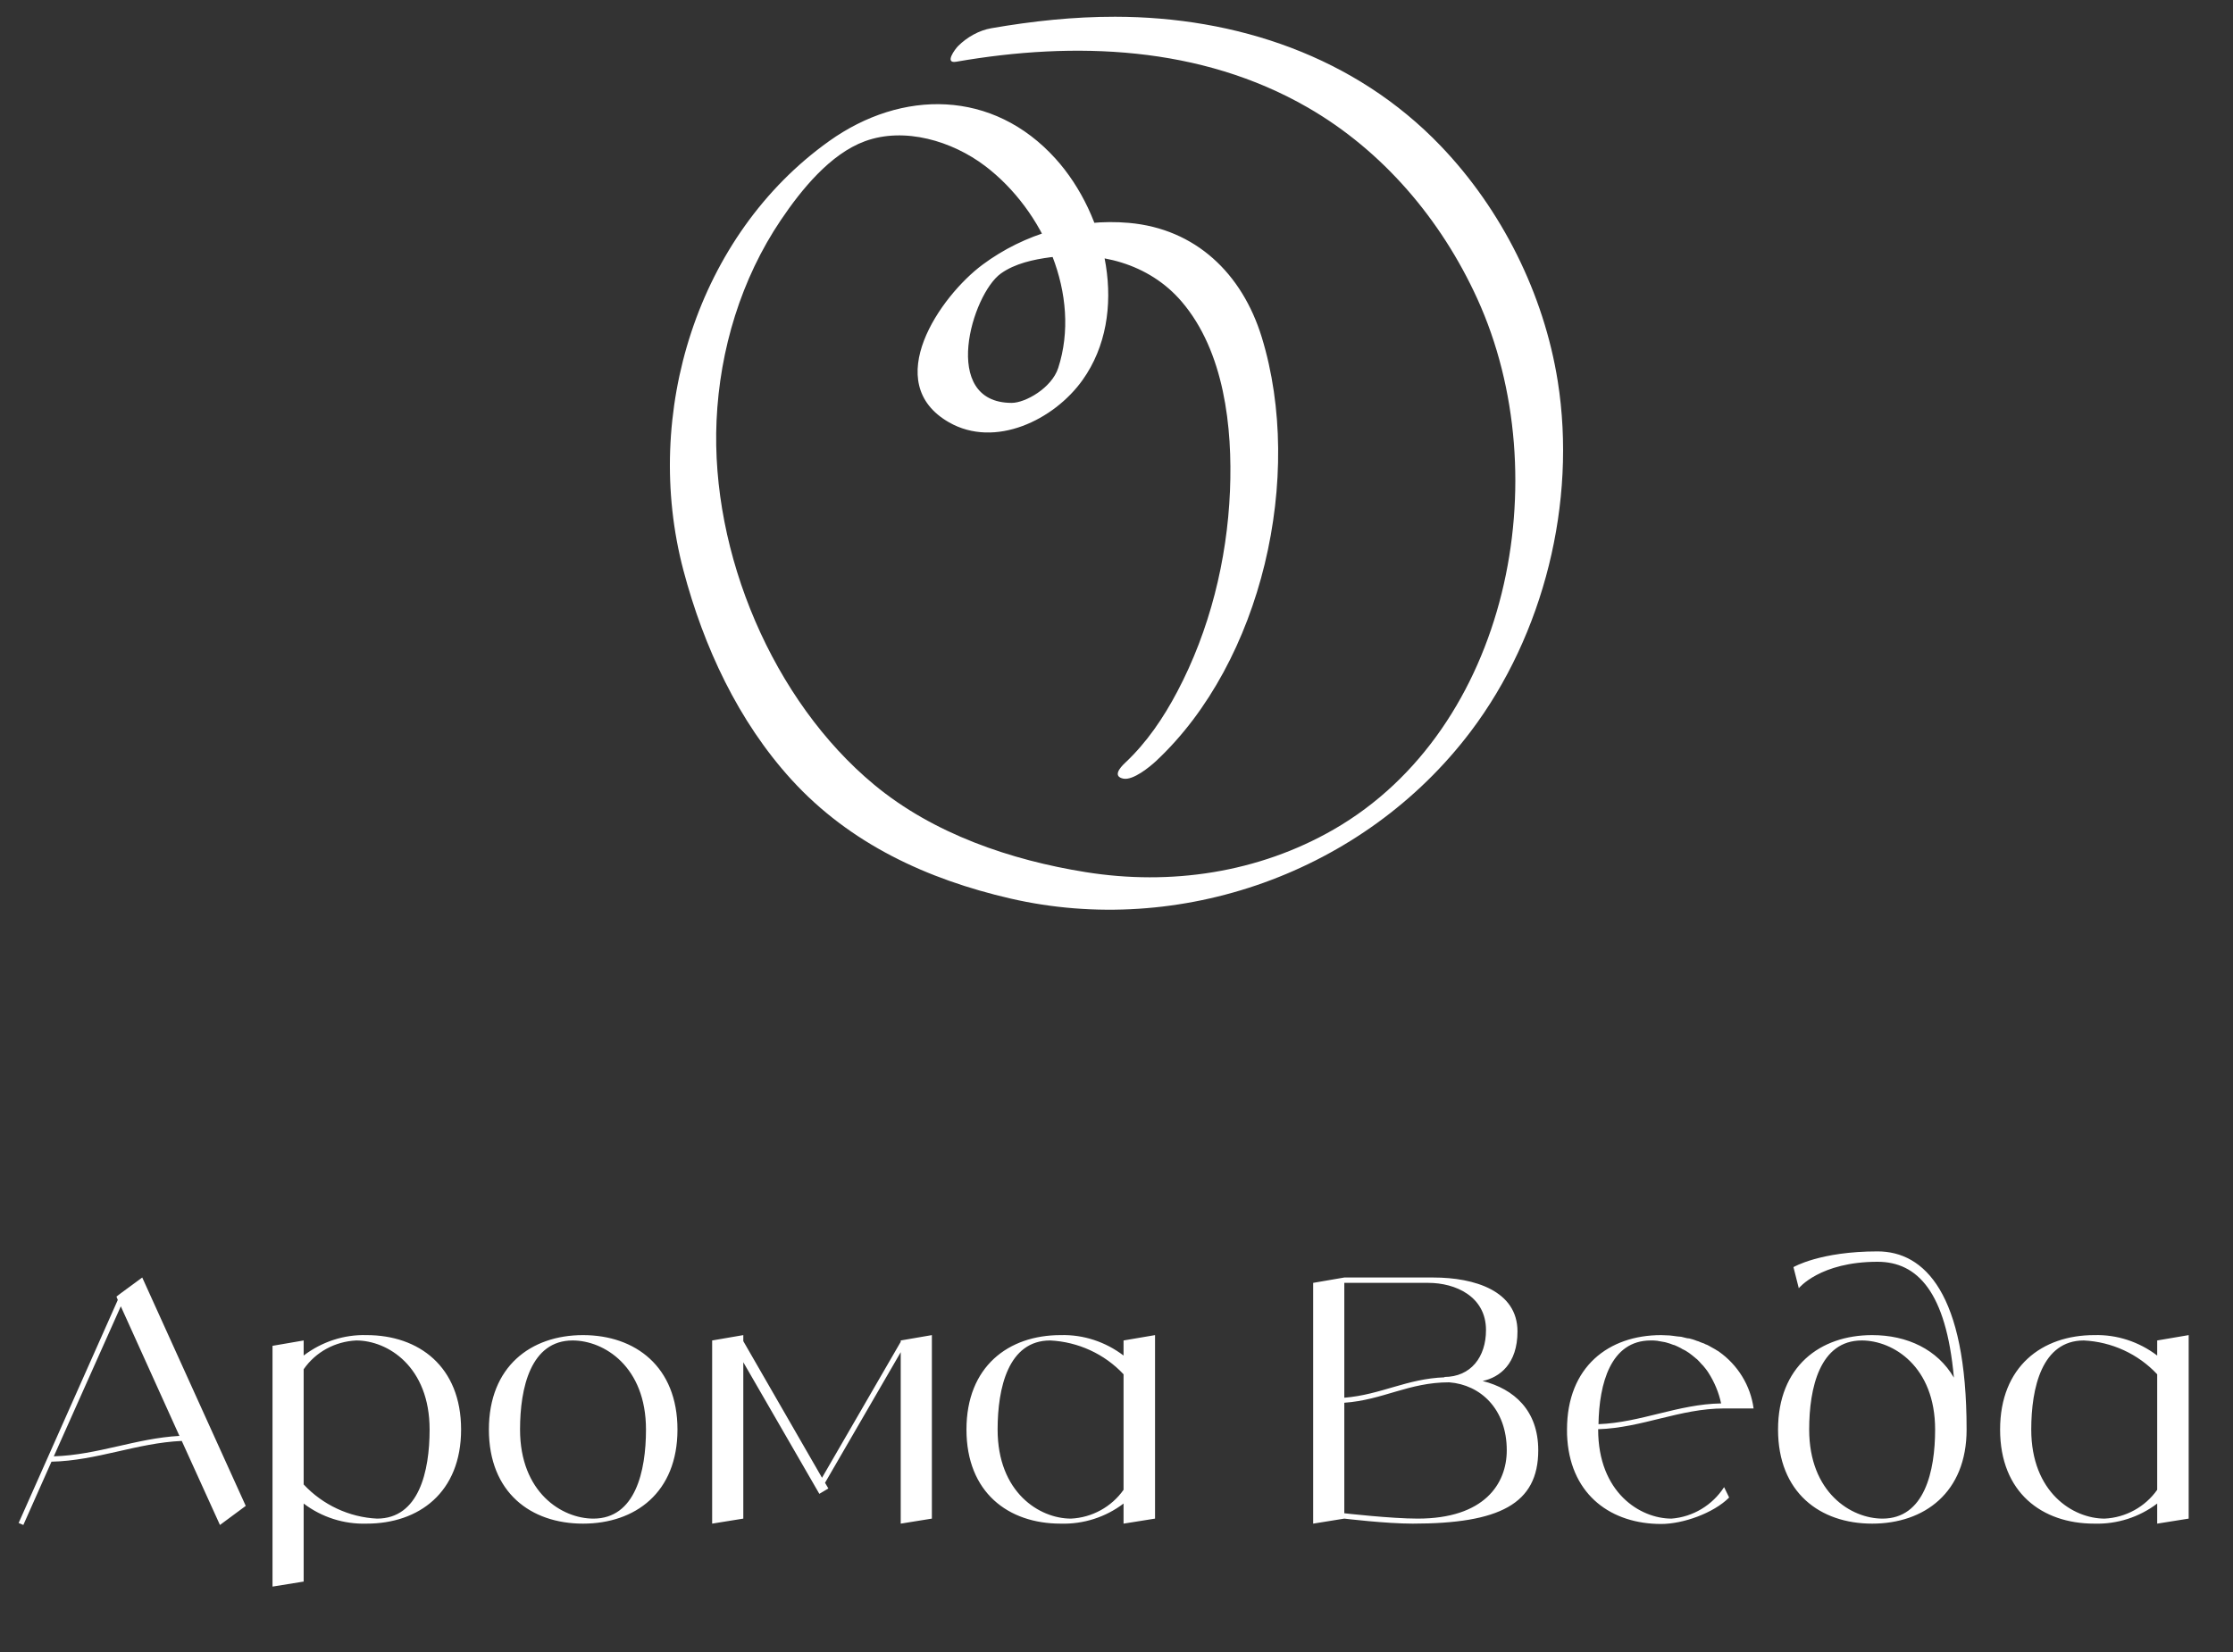
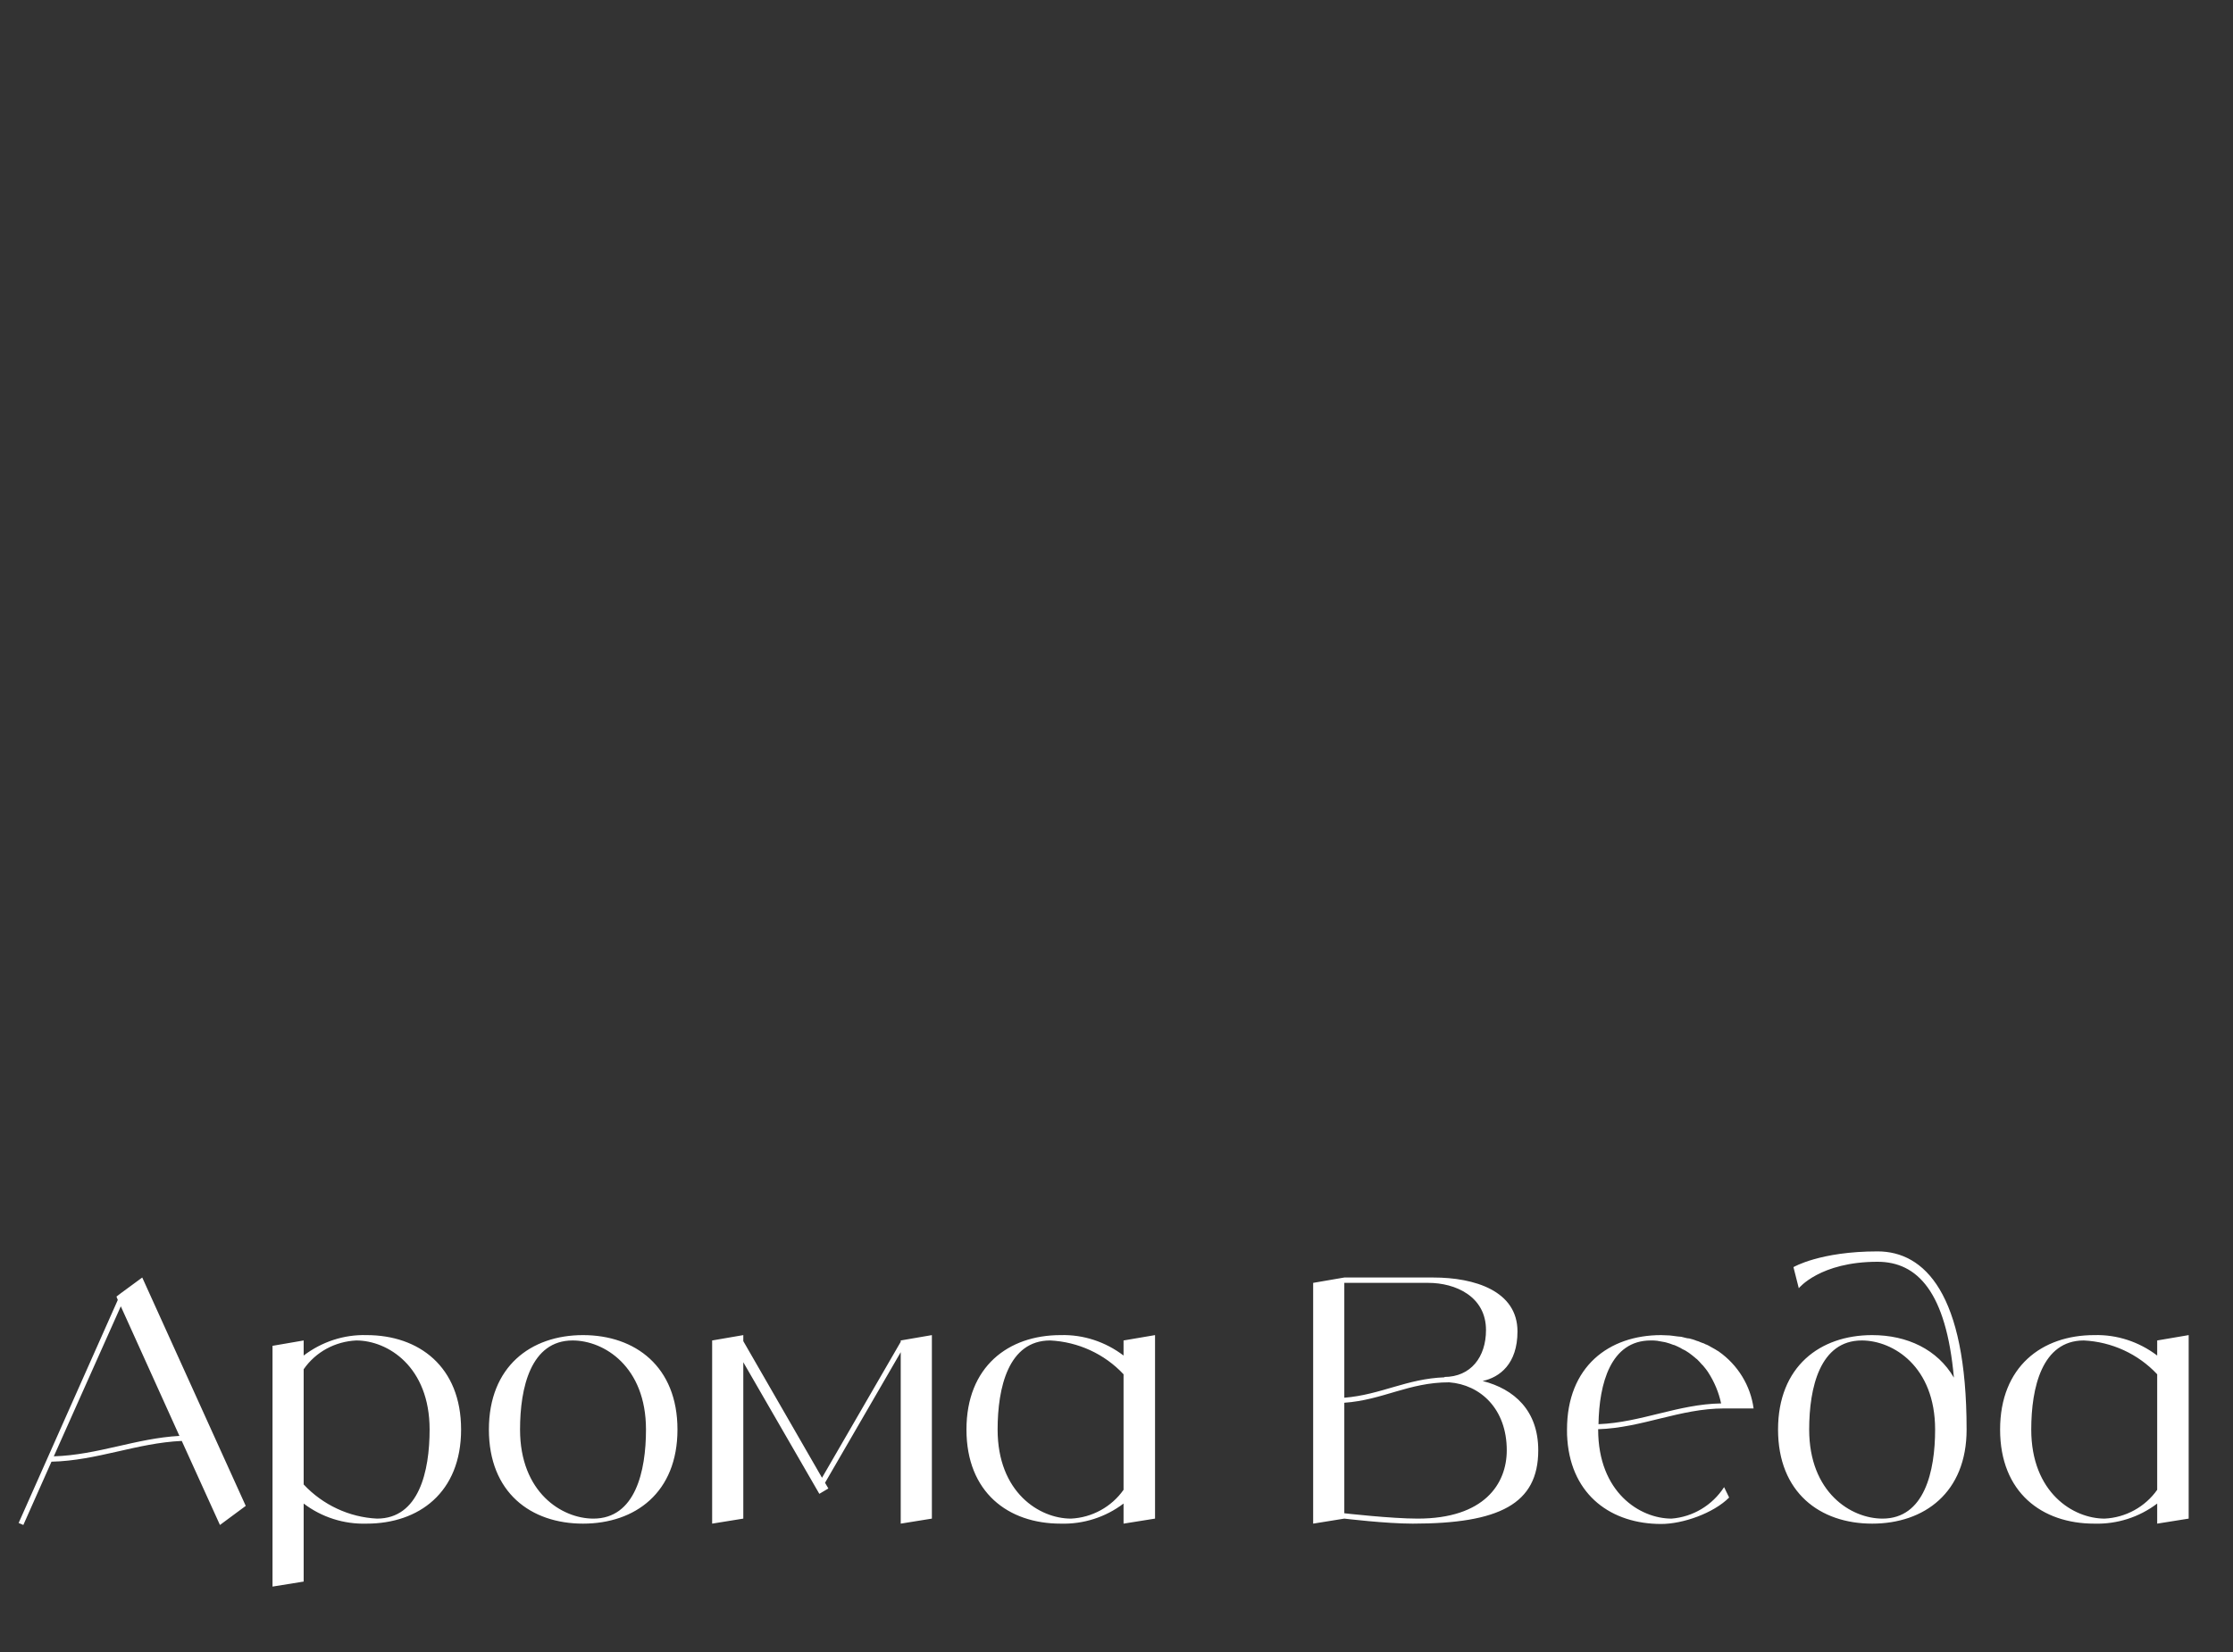
<svg xmlns="http://www.w3.org/2000/svg" width="100" height="74" viewBox="0 0 100 74" fill="none">
  <rect x="0" y="0" width="100" height="74" fill="#333333" stroke="none" />
  <path d="M9.85 68.31L8.14 64.545C6.13 64.635 4.345 65.43 2.305 65.475L1.045 68.31L0.835 68.22L5.275 58.23L5.215 58.08L5.41 57.93L6.37 57.225L11.005 67.455L9.85 68.31ZM2.41 65.235C4.375 65.175 6.1 64.425 8.035 64.32L5.41 58.515L2.41 65.235ZM16.419 59.805C18.759 59.805 20.649 61.215 20.649 64.035C20.649 66.855 18.759 68.25 16.419 68.25C15.399 68.28 14.409 67.965 13.599 67.35V70.845L12.204 71.07V60.285L13.599 60.045V60.72C14.409 60.105 15.399 59.775 16.419 59.805ZM16.884 68.025C18.759 68.025 19.239 65.91 19.239 64.035C19.239 61.215 17.364 60.045 15.954 60.045C15.009 60.09 14.139 60.555 13.599 61.335V66.495C14.454 67.41 15.639 67.965 16.884 68.025ZM26.109 59.805C28.449 59.805 30.339 61.215 30.339 64.035C30.339 66.855 28.449 68.25 26.109 68.25C23.769 68.25 21.894 66.855 21.894 64.035C21.894 61.215 23.769 59.805 26.109 59.805ZM26.574 68.025C28.449 68.025 28.929 65.91 28.929 64.035C28.929 61.215 27.054 60.045 25.644 60.045C23.769 60.045 23.289 62.16 23.289 64.035C23.289 66.855 25.164 68.025 26.574 68.025ZM40.337 60.045L41.732 59.805V68.025L40.337 68.25V60.57L36.947 66.42L37.097 66.675L36.692 66.915L33.287 61.02V68.025L31.892 68.25V60.045L33.287 59.805V60.075L36.812 66.195L40.337 60.105V60.045ZM50.316 60.045L51.726 59.805V68.025L50.316 68.25V67.35C49.506 67.965 48.516 68.28 47.496 68.25C45.156 68.25 43.281 66.855 43.281 64.035C43.281 61.215 45.156 59.805 47.496 59.805C48.516 59.775 49.506 60.105 50.316 60.72V60.045ZM47.961 68.025C48.906 67.98 49.776 67.5 50.316 66.735V61.56C49.461 60.645 48.276 60.105 47.031 60.045C45.156 60.045 44.676 62.16 44.676 64.035C44.676 66.855 46.551 68.025 47.961 68.025ZM66.397 61.86C67.807 62.22 68.887 63.18 68.887 64.965C68.887 67.365 67.147 68.25 63.262 68.25C62.062 68.25 60.202 68.025 60.202 68.025L58.807 68.25V57.465L60.202 57.225H64.192C66.037 57.225 67.957 57.825 67.957 59.64C67.957 61.095 67.162 61.695 66.397 61.86ZM63.967 57.465H60.202V62.61C61.852 62.475 62.992 61.755 64.702 61.695L64.672 61.68C65.872 61.68 66.547 60.78 66.547 59.58C66.547 58.065 65.167 57.465 63.967 57.465ZM63.487 68.025C66.472 68.025 67.477 66.465 67.477 64.965C67.477 63.105 66.292 62.025 64.897 61.92C63.082 61.92 61.927 62.715 60.202 62.835V67.785C60.202 67.785 62.302 68.025 63.487 68.025ZM74.856 68.025C75.816 67.95 76.686 67.425 77.21 66.615L77.436 67.08C76.731 67.785 75.365 68.265 74.391 68.265C72.186 68.265 70.385 67.005 70.191 64.5C70.175 64.35 70.175 64.2 70.175 64.035C70.175 61.215 72.05 59.805 74.391 59.805C74.51 59.805 74.645 59.82 74.766 59.82C74.811 59.82 74.856 59.835 74.9 59.835C74.975 59.85 75.05 59.85 75.126 59.865C75.186 59.865 75.231 59.88 75.29 59.88C75.35 59.895 75.41 59.91 75.471 59.925C75.531 59.94 75.591 59.955 75.65 59.955C75.71 59.97 75.755 59.985 75.816 60C75.876 60.015 75.936 60.045 75.981 60.06C76.04 60.075 76.085 60.09 76.145 60.12C76.191 60.135 76.251 60.165 76.311 60.18C76.356 60.21 76.4 60.225 76.445 60.24C76.505 60.27 76.566 60.3 76.611 60.33C76.656 60.36 76.701 60.375 76.746 60.405C76.805 60.435 76.85 60.465 76.895 60.495C76.925 60.51 76.956 60.525 76.971 60.54C77.826 61.14 78.395 62.07 78.531 63.09H77.21C75.231 63.09 73.535 63.96 71.57 64.02V64.035C71.57 66.855 73.445 68.025 74.856 68.025ZM73.925 60.045C72.126 60.045 71.615 61.98 71.585 63.795C73.49 63.72 75.156 62.895 77.076 62.865C76.971 62.37 76.775 61.905 76.505 61.485C76.43 61.365 76.341 61.26 76.266 61.17C76.251 61.155 76.221 61.125 76.206 61.11C76.145 61.035 76.07 60.96 75.996 60.885C75.966 60.87 75.936 60.84 75.921 60.825C75.831 60.75 75.74 60.675 75.635 60.6C75.531 60.525 75.425 60.465 75.32 60.42C75.305 60.405 75.275 60.39 75.246 60.375C75.171 60.33 75.081 60.3 74.99 60.255C74.975 60.255 74.945 60.24 74.93 60.24C74.826 60.195 74.721 60.165 74.615 60.135C74.6 60.135 74.57 60.12 74.555 60.12C74.466 60.105 74.391 60.09 74.3 60.075C74.27 60.075 74.24 60.06 74.225 60.06C74.121 60.045 74.016 60.045 73.925 60.045ZM84.081 56.055C86.18 56.055 88.07 57.93 88.07 64.035C88.07 66.855 86.18 68.25 83.841 68.25C81.501 68.25 79.626 66.855 79.626 64.035C79.626 61.215 81.501 59.805 83.841 59.805C85.415 59.805 86.766 60.45 87.501 61.71C87.156 57.87 85.865 56.52 84.081 56.52C81.501 56.52 80.555 57.705 80.555 57.705L80.316 56.76C80.316 56.76 81.501 56.055 84.081 56.055ZM84.305 68.025C86.18 68.025 86.66 65.91 86.66 64.035C86.66 61.215 84.785 60.045 83.376 60.045C81.501 60.045 81.02 62.16 81.02 64.035C81.02 66.855 82.895 68.025 84.305 68.025ZM96.605 60.045L98.015 59.805V68.025L96.605 68.25V67.35C95.795 67.965 94.805 68.28 93.785 68.25C91.445 68.25 89.57 66.855 89.57 64.035C89.57 61.215 91.445 59.805 93.785 59.805C94.805 59.775 95.795 60.105 96.605 60.72V60.045ZM94.25 68.025C95.195 67.98 96.065 67.5 96.605 66.735V61.56C95.75 60.645 94.565 60.105 93.32 60.045C91.445 60.045 90.965 62.16 90.965 64.035C90.965 66.855 92.84 68.025 94.25 68.025Z" fill="white" />
-   <path d="M51.783 34.079C56.527 29.635 58.411 21.332 56.507 15.113C55.625 12.235 53.528 10.247 50.557 9.984C48.248 9.78 45.877 10.462 44.003 11.855C42.107 13.264 39.403 17.15 42.502 18.92C44.56 20.096 47.206 18.815 48.483 17.019C50.598 14.046 49.55 9.635 47.273 7.111C44.471 4.004 40.396 3.992 37.132 6.32C31.229 10.531 28.749 18.522 30.605 25.546C31.514 28.98 33.061 32.307 35.446 34.925C38.069 37.804 41.54 39.392 45.246 40.248C52.816 41.995 61.067 39.107 65.859 32.771C69.134 28.44 70.619 22.502 69.761 17.08C69.138 13.149 67.24 9.379 64.524 6.542C60.676 2.521 55.353 0.756 49.938 0.75C48.076 0.748 46.225 0.946 44.391 1.265C43.843 1.36 43.306 1.665 42.907 2.062C42.775 2.194 42.273 2.861 42.823 2.765C48.138 1.842 53.764 2.05 58.561 4.813C61.913 6.743 64.534 9.821 66.156 13.378C69.809 21.386 67.559 32.651 59.721 37.159C56.346 39.1 52.42 39.675 48.619 39.066C45.275 38.531 41.807 37.357 39.148 35.151C34.618 31.393 31.823 24.79 32.089 18.842C32.232 15.657 33.193 12.488 34.968 9.858C35.885 8.499 37.178 6.895 38.736 6.325C40.513 5.674 42.645 6.32 44.112 7.432C46.741 9.424 48.441 13.24 47.39 16.482C47.099 17.379 45.917 18.049 45.302 18.047C42.081 18.039 43.526 13.176 44.823 12.251C45.455 11.8 46.282 11.625 47.033 11.524C49.185 11.234 51.446 11.789 52.918 13.51C54.827 15.742 55.2 19.139 55.082 21.987C54.953 25.097 54.17 28.238 52.723 30.979C52.1 32.16 51.352 33.266 50.382 34.174C50.127 34.413 49.841 34.778 50.299 34.877C50.739 34.972 51.494 34.349 51.783 34.079Z" fill="white" />
</svg>